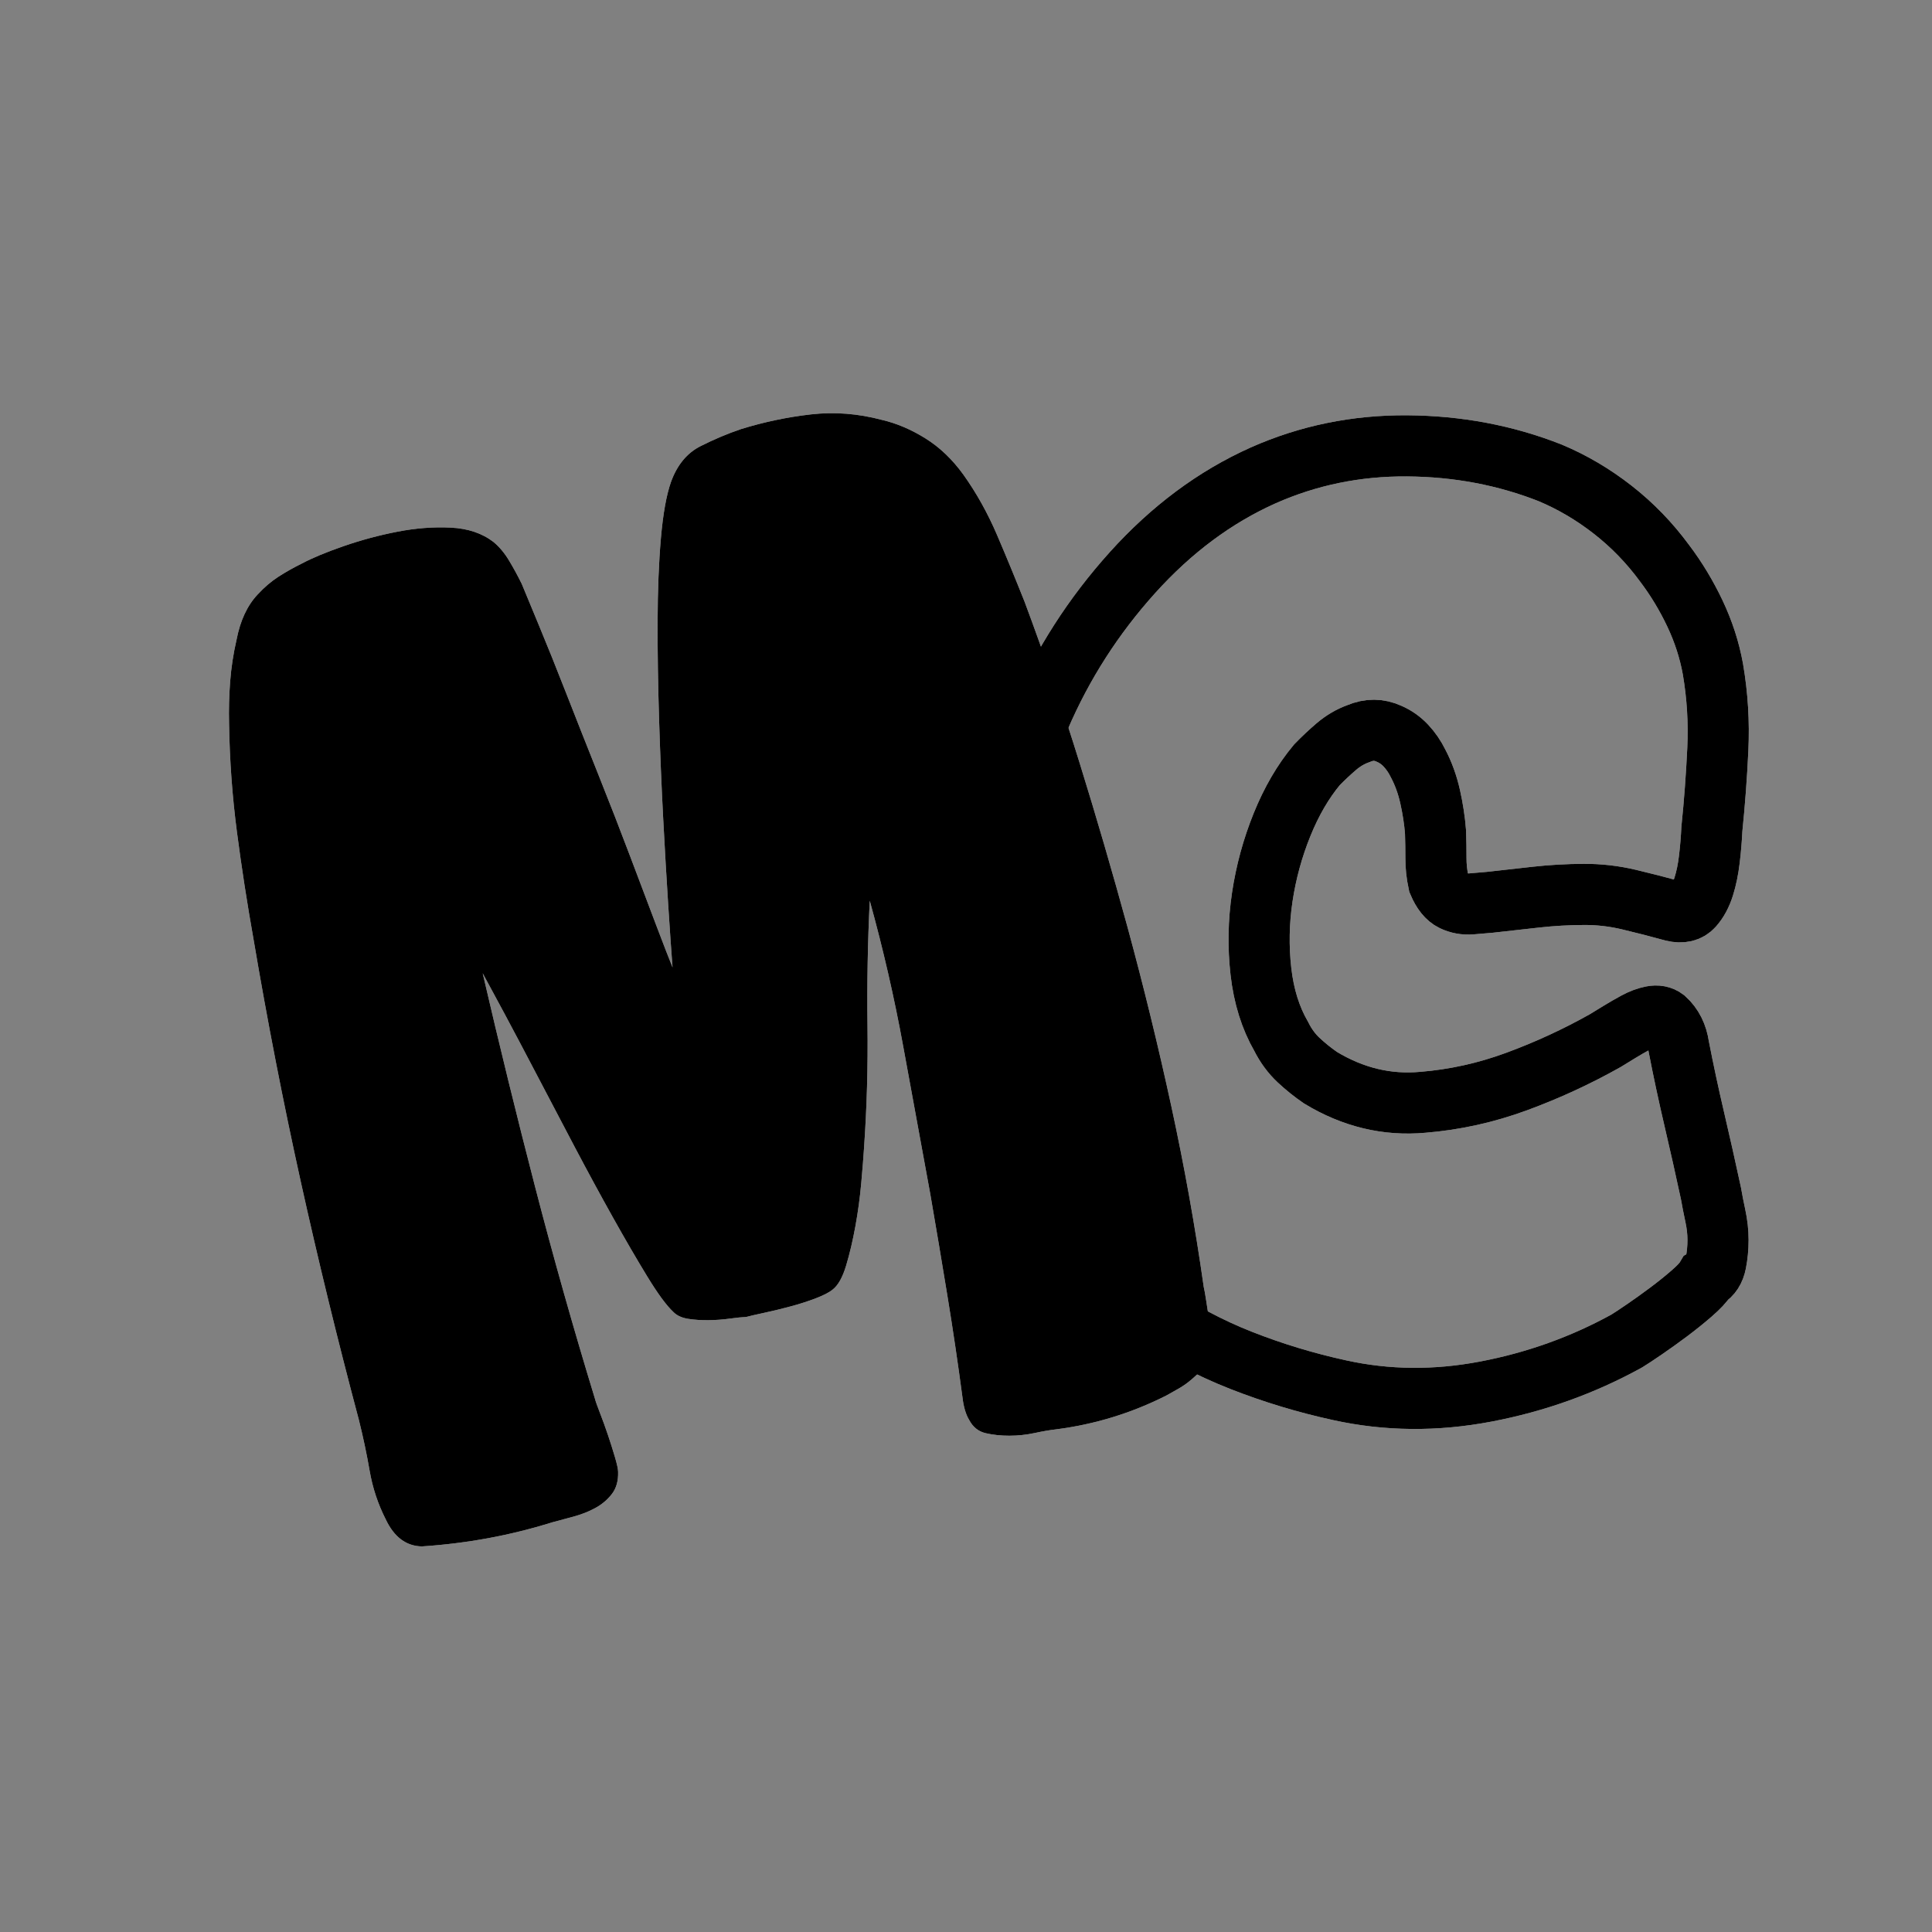
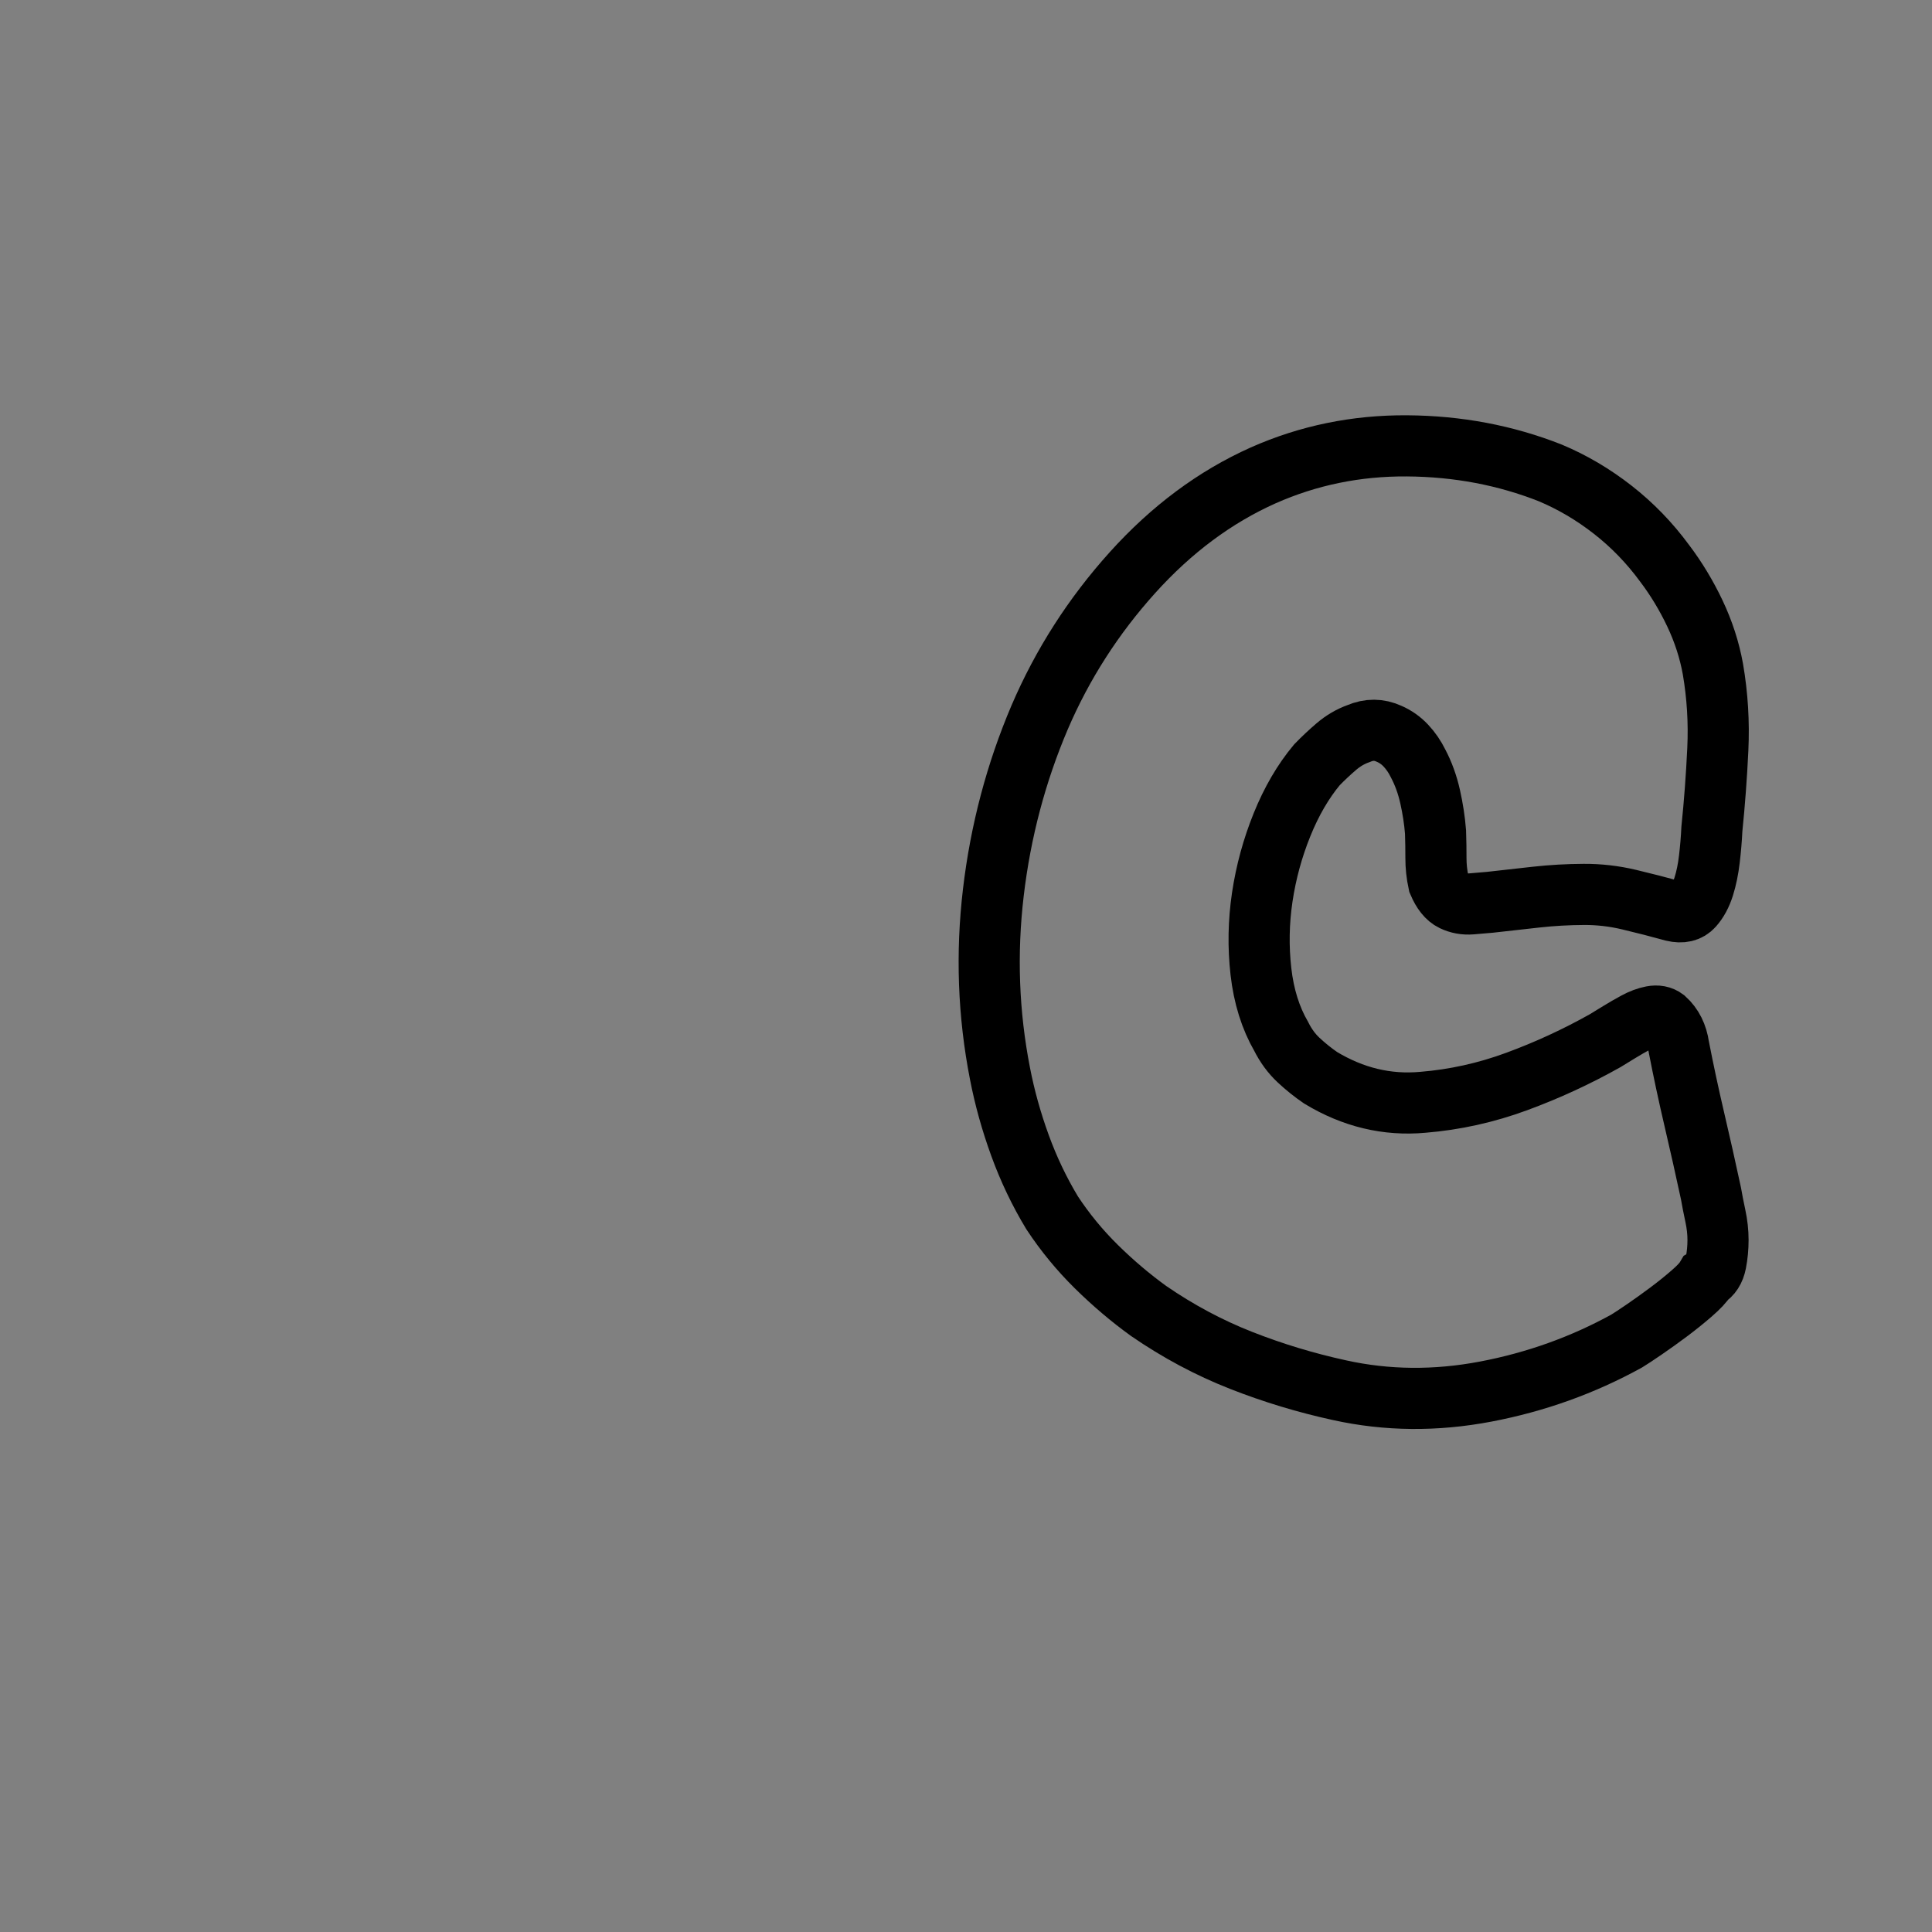
<svg xmlns="http://www.w3.org/2000/svg" width="600" height="600" viewBox="0 0 600 600">
  <rect x="0" y="0" width="600" height="600" fill="#808080" stroke="none" />
  <g id="Group-copy">
-     <path id="Shape-copy-3" fill="none" stroke="#ffffff" stroke-width="18.987" d="M 505.219 416.451 C 491.58 423.966 476.981 429.203 461.418 432.165 C 445.856 435.127 430.722 434.986 416.016 431.742 C 405.542 429.463 395.332 426.368 385.385 422.456 C 375.439 418.545 365.886 413.441 356.727 407.145 C 351.067 403.054 345.655 398.464 340.492 393.376 C 335.329 388.289 330.751 382.719 326.759 376.667 C 322.792 370.106 319.463 363.129 316.772 355.736 C 314.082 348.343 312.012 340.916 310.564 333.454 C 306.936 314.927 306.246 296.157 308.495 277.142 C 310.744 258.128 315.54 239.999 322.883 222.754 C 329.966 206.263 339.566 191.293 351.683 177.843 C 363.8 164.393 377.334 154.325 392.284 147.638 C 406.311 141.417 421.202 138.36 436.957 138.466 C 452.712 138.573 467.551 141.377 481.475 146.878 C 488.319 149.751 494.781 153.561 500.861 158.31 C 506.94 163.058 512.307 168.601 516.961 174.94 C 520.563 179.699 523.696 184.882 526.358 190.489 C 529.02 196.096 530.887 201.857 531.958 207.771 C 533.371 215.995 533.879 224.305 533.483 232.699 C 533.086 241.094 532.471 249.35 531.638 257.469 C 531.494 260.521 531.234 263.632 530.859 266.801 C 530.485 269.97 529.9 272.811 529.106 275.323 C 528.312 277.835 527.202 279.885 525.776 281.475 C 524.35 283.065 522.302 283.542 519.63 282.906 C 515.185 281.676 510.625 280.505 505.95 279.392 C 501.274 278.279 496.572 277.738 491.842 277.77 C 486.888 277.79 481.978 278.069 477.113 278.604 C 472.247 279.139 467.437 279.676 462.684 280.217 C 460.875 280.386 458.953 280.55 456.919 280.709 C 454.885 280.868 452.988 280.524 451.227 279.676 C 449.466 278.828 447.978 276.973 446.762 274.111 C 446.208 271.536 445.935 268.973 445.943 266.424 C 445.951 263.875 445.908 261.196 445.816 258.388 C 445.535 254.805 444.976 251.146 444.139 247.41 C 443.302 243.674 442.058 240.237 440.405 237.099 C 439.377 235.012 438.114 233.167 436.613 231.567 C 435.113 229.966 433.37 228.736 431.384 227.878 C 428.299 226.458 425.148 226.436 421.931 227.814 C 419.412 228.715 417.097 230.072 414.985 231.884 C 412.873 233.696 410.87 235.577 408.977 237.528 C 404.681 242.678 401.068 248.881 398.136 256.136 C 395.204 263.391 393.162 270.879 392.009 278.6 C 390.857 286.321 390.718 294.027 391.593 301.716 C 392.469 309.406 394.571 316.134 397.901 321.9 C 399.341 324.772 401.14 327.215 403.296 329.229 C 405.452 331.243 407.73 333.071 410.129 334.714 C 420.198 340.798 430.772 343.337 441.852 342.331 C 451.796 341.526 461.522 339.372 471.031 335.869 C 480.54 332.367 489.689 328.146 498.477 323.207 C 499.637 322.497 501.086 321.609 502.825 320.544 C 504.563 319.479 506.299 318.478 508.032 317.54 C 509.765 316.602 511.426 315.979 513.017 315.672 C 514.608 315.365 515.946 315.619 517.034 316.435 C 519.409 318.587 520.849 321.459 521.355 325.052 C 522.803 332.514 524.418 340.047 526.197 347.652 C 527.977 355.257 529.698 362.922 531.359 370.649 C 531.712 372.705 532.166 375.021 532.719 377.597 C 533.273 380.173 533.549 382.671 533.547 385.093 C 533.546 387.515 533.322 389.862 532.877 392.136 C 532.432 394.409 531.399 396.018 529.779 396.961 C 529.045 398.201 527.563 399.788 525.333 401.722 C 523.102 403.656 520.704 405.583 518.137 407.501 C 515.569 409.419 513.065 411.213 510.622 412.882 C 508.179 414.552 506.378 415.741 505.219 416.451 Z" />
-     <path id="Shape-copy-2" fill="#ffffff" fill-rule="evenodd" stroke="none" d="M 362.157 433.425 C 351.334 438.884 339.918 442.377 327.909 443.905 C 326.13 444.1 323.939 444.476 321.336 445.034 C 318.733 445.592 316.112 445.872 313.472 445.873 C 310.831 445.875 308.379 445.613 306.115 445.089 C 303.851 444.564 302.135 443.184 300.967 440.949 C 299.932 439.244 299.239 436.881 298.89 433.859 C 297.511 423.466 295.956 412.979 294.225 402.398 C 292.494 391.816 290.715 381.247 288.889 370.691 C 286.059 355.307 283.262 340.055 280.498 324.935 C 277.734 309.816 274.271 294.743 270.108 279.717 C 269.478 292.632 269.244 305.512 269.408 318.356 C 269.572 331.2 269.21 343.973 268.322 356.674 C 268.158 359.268 267.877 362.813 267.477 367.311 C 267.078 371.809 266.472 376.291 265.659 380.759 C 264.846 385.226 263.886 389.308 262.779 393.004 C 261.672 396.701 260.266 399.203 258.562 400.511 C 257.552 401.349 255.843 402.233 253.436 403.163 C 251.027 404.094 248.396 404.943 245.541 405.71 C 242.686 406.477 239.957 407.14 237.354 407.698 C 234.751 408.256 232.879 408.688 231.737 408.995 C 230.528 409.037 228.844 409.206 226.684 409.504 C 224.524 409.801 222.331 409.965 220.104 409.997 C 217.878 410.029 215.761 409.89 213.754 409.58 C 211.747 409.269 210.196 408.553 209.103 407.43 C 206.984 405.451 204.29 401.785 201.022 396.431 C 197.754 391.078 194.192 384.954 190.335 378.06 C 186.479 371.165 182.523 363.872 178.468 356.182 C 174.413 348.491 170.535 341.106 166.836 334.027 C 163.137 326.949 159.763 320.562 156.714 314.867 C 153.665 309.171 151.396 304.966 149.904 302.251 C 155.097 324.649 160.525 346.77 166.189 368.616 C 171.854 390.463 178.043 412.379 184.759 434.368 C 184.958 435.164 185.482 436.652 186.331 438.831 C 187.181 441.01 187.999 443.269 188.787 445.607 C 189.574 447.944 190.298 450.228 190.957 452.459 C 191.616 454.689 191.95 456.228 191.958 457.075 C 192.051 459.883 191.407 462.181 190.025 463.968 C 188.644 465.756 186.925 467.209 184.869 468.328 C 182.813 469.447 180.548 470.34 178.073 471.005 C 175.599 471.67 173.41 472.258 171.506 472.77 C 164.911 474.825 158.263 476.47 151.564 477.704 C 144.865 478.938 138.018 479.787 131.025 480.251 C 126.125 480.151 122.374 477.336 119.772 471.803 C 117.37 467.067 115.712 462.06 114.799 456.782 C 113.885 451.504 112.765 446.211 111.438 440.903 C 104.821 416.055 98.793 391.333 93.355 366.735 C 87.918 342.138 83.065 317.241 78.798 292.046 C 76.773 280.693 75.035 269.476 73.585 258.394 C 72.135 247.312 71.321 236.13 71.141 224.848 C 71.031 220.346 71.145 215.925 71.482 211.586 C 71.819 207.246 72.475 202.963 73.449 198.735 C 74.597 192.762 76.775 188.069 79.985 184.657 C 82.061 182.4 84.237 180.541 86.513 179.079 C 88.788 177.618 91.192 176.264 93.724 175.016 C 96.951 173.299 101.274 171.5 106.695 169.618 C 112.115 167.737 117.682 166.24 123.397 165.129 C 129.111 164.018 134.642 163.594 139.989 163.857 C 145.336 164.119 149.773 165.618 153.3 168.352 C 155.097 169.852 156.691 171.76 158.083 174.077 C 159.475 176.394 160.788 178.802 162.022 181.303 C 163.066 183.855 164.86 188.188 167.405 194.303 C 169.949 200.417 172.772 207.447 175.876 215.394 C 178.98 223.341 182.295 231.726 185.821 240.551 C 189.347 249.375 192.615 257.773 195.623 265.746 C 198.632 273.718 201.329 280.853 203.716 287.151 C 206.103 293.449 207.819 297.874 208.863 300.426 C 208.496 295.709 208.048 289.244 207.518 281.031 C 206.988 272.817 206.467 263.823 205.953 254.047 C 205.439 244.271 205.016 234.046 204.683 223.372 C 204.351 212.698 204.199 202.541 204.227 192.903 C 204.255 183.265 204.596 174.676 205.251 167.136 C 205.905 159.595 206.943 153.793 208.364 149.729 C 210.282 144.398 213.361 140.667 217.601 138.536 C 221.842 136.405 226.023 134.644 230.144 133.253 C 237.311 131.043 244.548 129.523 251.856 128.692 C 259.164 127.861 266.518 128.434 273.918 130.41 C 278.446 131.459 282.935 133.369 287.386 136.138 C 291.836 138.908 295.771 142.665 299.192 147.411 C 303.259 153.116 306.759 159.398 309.692 166.257 C 312.626 173.117 315.464 180.002 318.207 186.913 C 324.357 203.388 330.047 220.057 335.278 236.921 C 340.509 253.785 345.472 270.791 350.165 287.941 C 355.19 306.418 359.723 324.957 363.763 343.557 C 367.803 362.157 371.161 380.87 373.835 399.696 C 374.034 400.492 374.288 401.911 374.595 403.953 C 374.902 405.995 375.226 408.103 375.566 410.277 C 375.907 412.452 376.167 414.506 376.345 416.441 C 376.524 418.376 376.523 419.792 376.341 420.691 C 376.036 421.906 375.285 423.17 374.09 424.482 C 372.895 425.795 371.588 427.067 370.169 428.298 C 368.75 429.529 367.281 430.561 365.763 431.394 C 364.245 432.227 363.043 432.904 362.157 433.425 Z" />
-   </g>
+     </g>
  <g id="Group-copy-2">
    <path id="path1" fill="none" stroke="#000000" stroke-width="18.987" d="M 505.219 416.451 C 491.58 423.966 476.981 429.203 461.418 432.165 C 445.856 435.127 430.722 434.986 416.016 431.742 C 405.542 429.463 395.332 426.368 385.385 422.456 C 375.439 418.545 365.886 413.441 356.727 407.145 C 351.067 403.054 345.655 398.464 340.492 393.376 C 335.329 388.289 330.751 382.719 326.759 376.667 C 322.792 370.106 319.463 363.129 316.772 355.736 C 314.082 348.343 312.012 340.916 310.564 333.454 C 306.936 314.927 306.246 296.157 308.495 277.142 C 310.744 258.128 315.54 239.999 322.883 222.754 C 329.966 206.263 339.566 191.293 351.683 177.843 C 363.8 164.393 377.334 154.325 392.284 147.638 C 406.311 141.417 421.202 138.36 436.957 138.466 C 452.712 138.573 467.551 141.377 481.475 146.878 C 488.319 149.751 494.781 153.561 500.861 158.31 C 506.94 163.058 512.307 168.601 516.961 174.94 C 520.563 179.699 523.696 184.882 526.358 190.489 C 529.02 196.096 530.887 201.857 531.958 207.771 C 533.371 215.995 533.879 224.305 533.483 232.699 C 533.086 241.094 532.471 249.35 531.638 257.469 C 531.494 260.521 531.234 263.632 530.859 266.801 C 530.485 269.97 529.9 272.811 529.106 275.323 C 528.312 277.835 527.202 279.885 525.776 281.475 C 524.35 283.065 522.302 283.542 519.63 282.906 C 515.185 281.676 510.625 280.505 505.95 279.392 C 501.274 278.279 496.572 277.738 491.842 277.77 C 486.888 277.79 481.978 278.069 477.113 278.604 C 472.247 279.139 467.437 279.676 462.684 280.217 C 460.875 280.386 458.953 280.55 456.919 280.709 C 454.885 280.868 452.988 280.524 451.227 279.676 C 449.466 278.828 447.978 276.973 446.762 274.111 C 446.208 271.536 445.935 268.973 445.943 266.424 C 445.951 263.875 445.908 261.196 445.816 258.388 C 445.535 254.805 444.976 251.146 444.139 247.41 C 443.302 243.674 442.058 240.237 440.405 237.099 C 439.377 235.012 438.114 233.167 436.613 231.567 C 435.113 229.966 433.37 228.736 431.384 227.878 C 428.299 226.458 425.148 226.436 421.931 227.814 C 419.412 228.715 417.097 230.072 414.985 231.884 C 412.873 233.696 410.87 235.577 408.977 237.528 C 404.681 242.678 401.068 248.881 398.136 256.136 C 395.204 263.391 393.162 270.879 392.009 278.6 C 390.857 286.321 390.718 294.027 391.593 301.716 C 392.469 309.406 394.571 316.134 397.901 321.9 C 399.341 324.772 401.14 327.215 403.296 329.229 C 405.452 331.243 407.73 333.071 410.129 334.714 C 420.198 340.798 430.772 343.337 441.852 342.331 C 451.796 341.526 461.522 339.372 471.031 335.869 C 480.54 332.367 489.689 328.146 498.477 323.207 C 499.637 322.497 501.086 321.609 502.825 320.544 C 504.563 319.479 506.299 318.478 508.032 317.54 C 509.765 316.602 511.426 315.979 513.017 315.672 C 514.608 315.365 515.946 315.619 517.034 316.435 C 519.409 318.587 520.849 321.459 521.355 325.052 C 522.803 332.514 524.418 340.047 526.197 347.652 C 527.977 355.257 529.698 362.922 531.359 370.649 C 531.712 372.705 532.166 375.021 532.719 377.597 C 533.273 380.173 533.549 382.671 533.547 385.093 C 533.546 387.515 533.322 389.862 532.877 392.136 C 532.432 394.409 531.399 396.018 529.779 396.961 C 529.045 398.201 527.563 399.788 525.333 401.722 C 523.102 403.656 520.704 405.583 518.137 407.501 C 515.569 409.419 513.065 411.213 510.622 412.882 C 508.179 414.552 506.378 415.741 505.219 416.451 Z" />
-     <path id="path2" fill="#000000" fill-rule="evenodd" stroke="none" d="M 362.157 433.425 C 351.334 438.884 339.918 442.377 327.909 443.905 C 326.13 444.1 323.939 444.476 321.336 445.034 C 318.733 445.592 316.112 445.872 313.472 445.873 C 310.831 445.875 308.379 445.613 306.115 445.089 C 303.851 444.564 302.135 443.184 300.967 440.949 C 299.932 439.244 299.239 436.881 298.89 433.859 C 297.511 423.466 295.956 412.979 294.225 402.398 C 292.494 391.816 290.715 381.247 288.889 370.691 C 286.059 355.307 283.262 340.055 280.498 324.935 C 277.734 309.816 274.271 294.743 270.108 279.717 C 269.478 292.632 269.244 305.512 269.408 318.356 C 269.572 331.2 269.21 343.973 268.322 356.674 C 268.158 359.268 267.877 362.813 267.477 367.311 C 267.078 371.809 266.472 376.291 265.659 380.759 C 264.846 385.226 263.886 389.308 262.779 393.004 C 261.672 396.701 260.266 399.203 258.562 400.511 C 257.552 401.349 255.843 402.233 253.436 403.163 C 251.027 404.094 248.396 404.943 245.541 405.71 C 242.686 406.477 239.957 407.14 237.354 407.698 C 234.751 408.256 232.879 408.688 231.737 408.995 C 230.528 409.037 228.844 409.206 226.684 409.504 C 224.524 409.801 222.331 409.965 220.104 409.997 C 217.878 410.029 215.761 409.89 213.754 409.58 C 211.747 409.269 210.196 408.553 209.103 407.43 C 206.984 405.451 204.29 401.785 201.022 396.431 C 197.754 391.078 194.192 384.954 190.335 378.06 C 186.479 371.165 182.523 363.872 178.468 356.182 C 174.413 348.491 170.535 341.106 166.836 334.027 C 163.137 326.949 159.763 320.562 156.714 314.867 C 153.665 309.171 151.396 304.966 149.904 302.251 C 155.097 324.649 160.525 346.77 166.189 368.616 C 171.854 390.463 178.043 412.379 184.759 434.368 C 184.958 435.164 185.482 436.652 186.331 438.831 C 187.181 441.01 187.999 443.269 188.787 445.607 C 189.574 447.944 190.298 450.228 190.957 452.459 C 191.616 454.689 191.95 456.228 191.958 457.075 C 192.051 459.883 191.407 462.181 190.025 463.968 C 188.644 465.756 186.925 467.209 184.869 468.328 C 182.813 469.447 180.548 470.34 178.073 471.005 C 175.599 471.67 173.41 472.258 171.506 472.77 C 164.911 474.825 158.263 476.47 151.564 477.704 C 144.865 478.938 138.018 479.787 131.025 480.251 C 126.125 480.151 122.374 477.336 119.772 471.803 C 117.37 467.067 115.712 462.06 114.799 456.782 C 113.885 451.504 112.765 446.211 111.438 440.903 C 104.821 416.055 98.793 391.333 93.355 366.735 C 87.918 342.138 83.065 317.241 78.798 292.046 C 76.773 280.693 75.035 269.476 73.585 258.394 C 72.135 247.312 71.321 236.13 71.141 224.848 C 71.031 220.346 71.145 215.925 71.482 211.586 C 71.819 207.246 72.475 202.963 73.449 198.735 C 74.597 192.762 76.775 188.069 79.985 184.657 C 82.061 182.4 84.237 180.541 86.513 179.079 C 88.788 177.618 91.192 176.264 93.724 175.016 C 96.951 173.299 101.274 171.5 106.695 169.618 C 112.115 167.737 117.682 166.24 123.397 165.129 C 129.111 164.018 134.642 163.594 139.989 163.857 C 145.336 164.119 149.773 165.618 153.3 168.352 C 155.097 169.852 156.691 171.76 158.083 174.077 C 159.475 176.394 160.788 178.802 162.022 181.303 C 163.066 183.855 164.86 188.188 167.405 194.303 C 169.949 200.417 172.772 207.447 175.876 215.394 C 178.98 223.341 182.295 231.726 185.821 240.551 C 189.347 249.375 192.615 257.773 195.623 265.746 C 198.632 273.718 201.329 280.853 203.716 287.151 C 206.103 293.449 207.819 297.874 208.863 300.426 C 208.496 295.709 208.048 289.244 207.518 281.031 C 206.988 272.817 206.467 263.823 205.953 254.047 C 205.439 244.271 205.016 234.046 204.683 223.372 C 204.351 212.698 204.199 202.541 204.227 192.903 C 204.255 183.265 204.596 174.676 205.251 167.136 C 205.905 159.595 206.943 153.793 208.364 149.729 C 210.282 144.398 213.361 140.667 217.601 138.536 C 221.842 136.405 226.023 134.644 230.144 133.253 C 237.311 131.043 244.548 129.523 251.856 128.692 C 259.164 127.861 266.518 128.434 273.918 130.41 C 278.446 131.459 282.935 133.369 287.386 136.138 C 291.836 138.908 295.771 142.665 299.192 147.411 C 303.259 153.116 306.759 159.398 309.692 166.257 C 312.626 173.117 315.464 180.002 318.207 186.913 C 324.357 203.388 330.047 220.057 335.278 236.921 C 340.509 253.785 345.472 270.791 350.165 287.941 C 355.19 306.418 359.723 324.957 363.763 343.557 C 367.803 362.157 371.161 380.87 373.835 399.696 C 374.034 400.492 374.288 401.911 374.595 403.953 C 374.902 405.995 375.226 408.103 375.566 410.277 C 375.907 412.452 376.167 414.506 376.345 416.441 C 376.524 418.376 376.523 419.792 376.341 420.691 C 376.036 421.906 375.285 423.17 374.09 424.482 C 372.895 425.795 371.588 427.067 370.169 428.298 C 368.75 429.529 367.281 430.561 365.763 431.394 C 364.245 432.227 363.043 432.904 362.157 433.425 Z" />
  </g>
</svg>